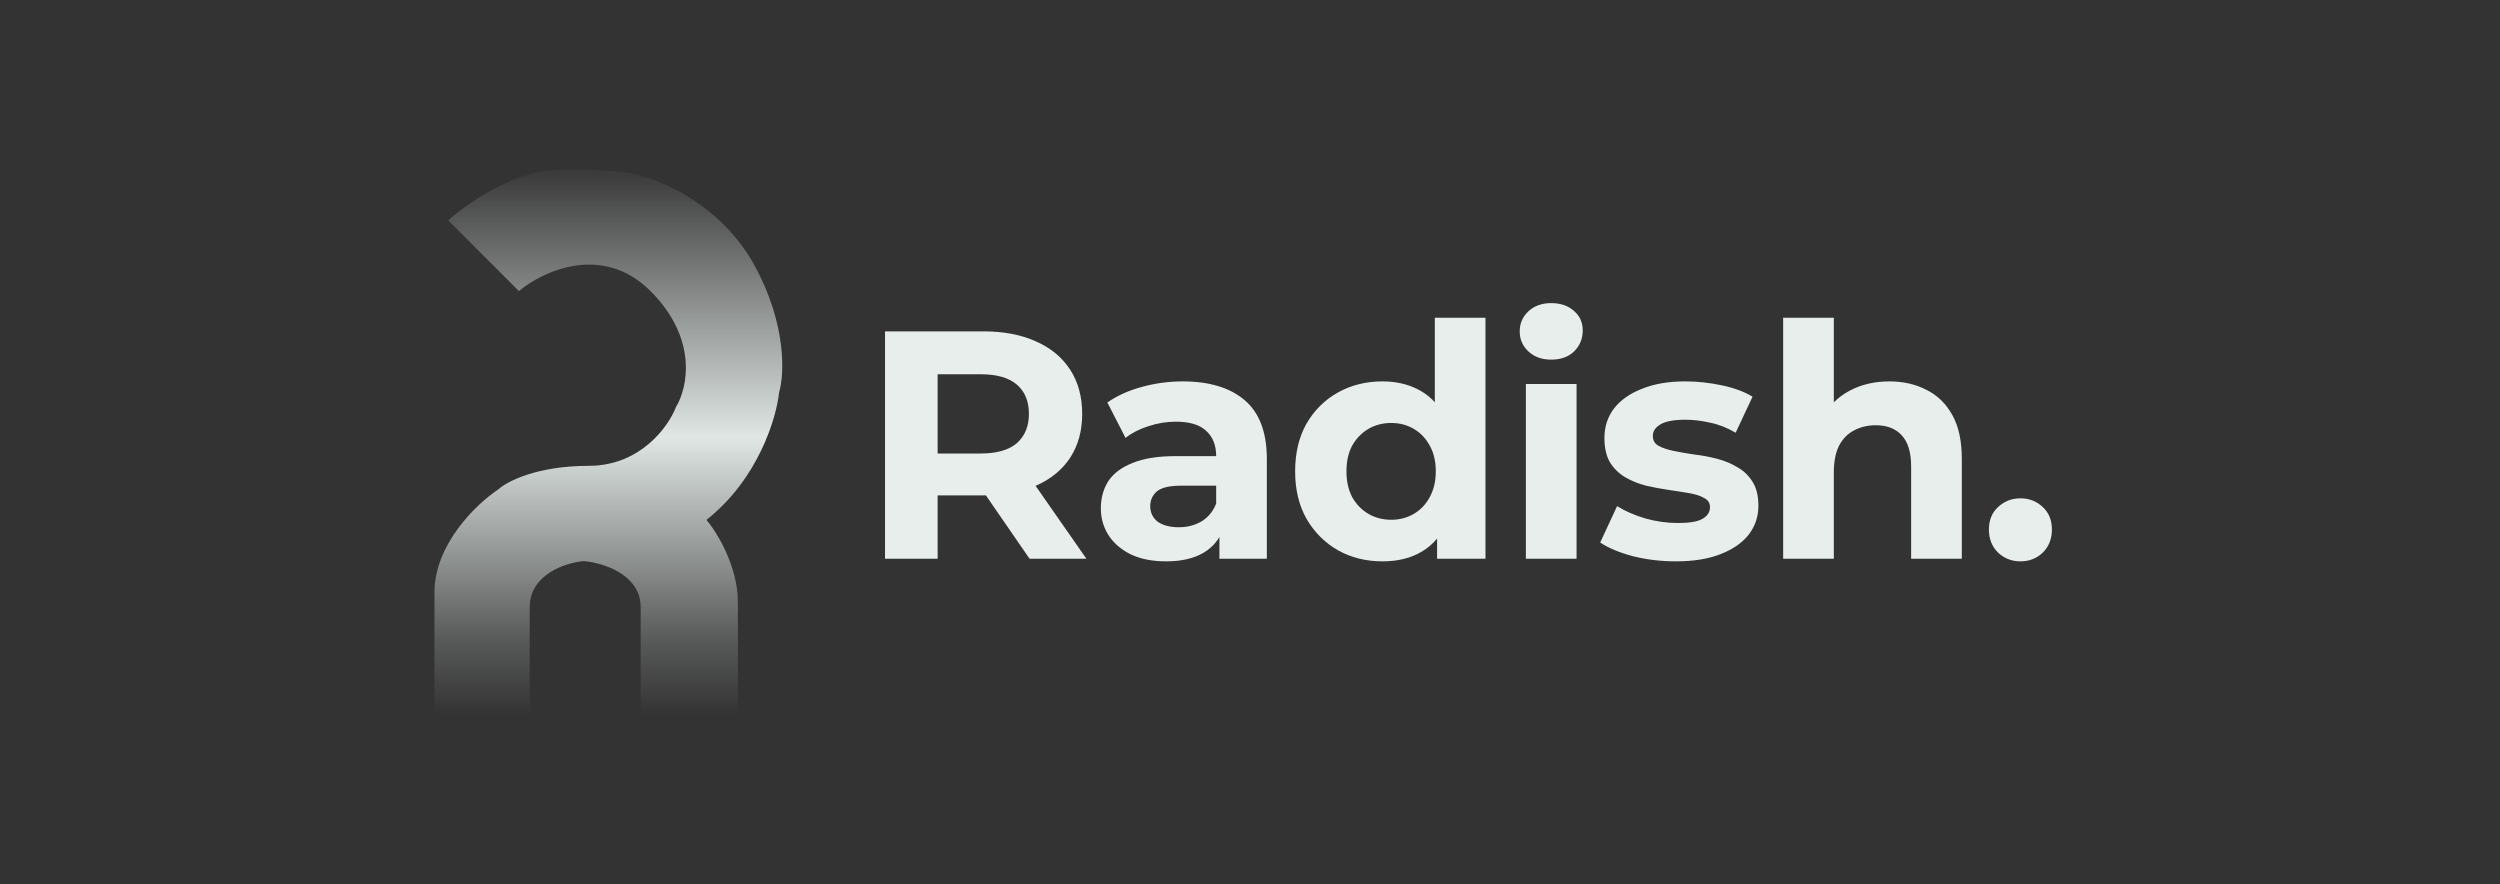
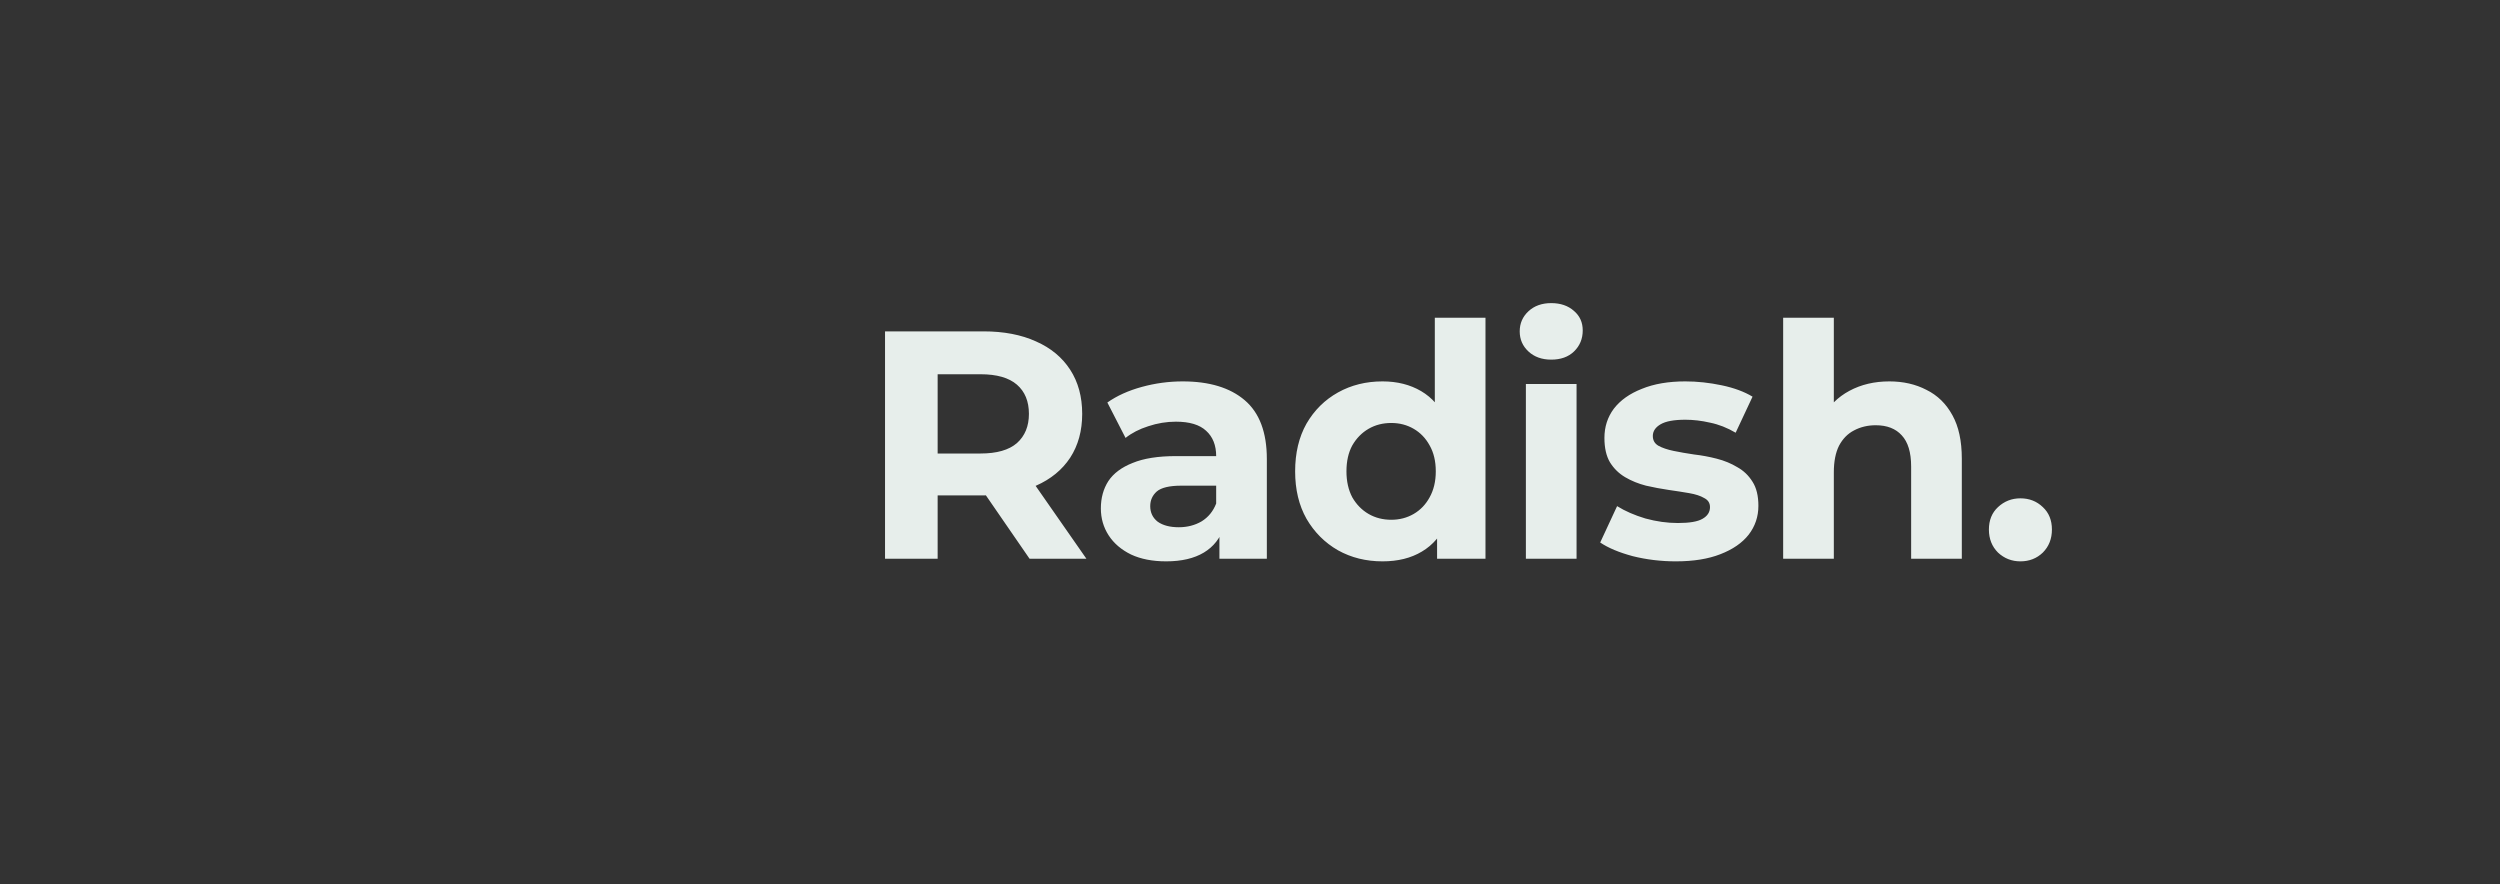
<svg xmlns="http://www.w3.org/2000/svg" width="294" height="104" viewBox="0 0 294 104" fill="none">
  <rect x="0" y="0" width="294" height="104" fill="#333333" stroke="none" />
-   <path d="M76.498 34.227C70.862 28.592 63.833 31.879 61.023 34.227L52.709 25.913C54.864 23.988 60.4 20.115 65.296 20.023C70.192 19.931 72.725 20.139 73.38 20.254C77.768 20.831 84.951 24.296 88.739 31.225C92.527 38.154 92.242 44.043 91.626 46.122C91.318 49.124 89.178 56.331 83.08 61.135C84.312 62.597 86.776 66.585 86.776 70.835V84H75.343V71.412C75.343 67.859 71.599 66.424 69.253 66.059C69.028 66.04 68.825 66.015 68.645 65.985C66.528 66.177 62.294 67.532 62.294 71.412V84H51.092V69.68C51.092 63.952 56.096 59.21 58.598 57.555C59.599 56.631 63.125 54.783 69.222 54.783C75.32 54.783 78.615 50.164 79.5 47.854C80.848 45.66 82.133 39.863 76.498 34.227Z" fill="url(#paint0_linear_198_4408)" />
  <path d="M104.079 65.709V38.969H115.653C118.047 38.969 120.11 39.364 121.841 40.154C123.573 40.918 124.91 42.025 125.852 43.477C126.795 44.928 127.266 46.66 127.266 48.672C127.266 50.658 126.795 52.377 125.852 53.829C124.91 55.255 123.573 56.35 121.841 57.114C120.11 57.878 118.047 58.26 115.653 58.26H107.517L110.267 55.548V65.709H104.079ZM121.077 65.709L114.393 56.006H121.001L127.762 65.709H121.077ZM110.267 56.236L107.517 53.332H115.309C117.219 53.332 118.645 52.925 119.588 52.11C120.53 51.27 121.001 50.124 121.001 48.672C121.001 47.195 120.53 46.049 119.588 45.234C118.645 44.419 117.219 44.012 115.309 44.012H107.517L110.267 41.07V56.236ZM143.404 65.709V61.698L143.022 60.819V53.638C143.022 52.365 142.627 51.371 141.838 50.658C141.074 49.945 139.89 49.589 138.285 49.589C137.19 49.589 136.108 49.767 135.038 50.124C133.994 50.455 133.103 50.913 132.364 51.499L130.225 47.335C131.346 46.546 132.695 45.934 134.274 45.502C135.853 45.069 137.457 44.852 139.087 44.852C142.22 44.852 144.652 45.591 146.383 47.068C148.115 48.545 148.981 50.849 148.981 53.982V65.709H143.404ZM137.139 66.015C135.535 66.015 134.16 65.747 133.014 65.212C131.868 64.652 130.989 63.901 130.378 62.959C129.767 62.016 129.461 60.959 129.461 59.788C129.461 58.566 129.754 57.496 130.34 56.579C130.951 55.663 131.906 54.95 133.205 54.44C134.503 53.905 136.197 53.638 138.285 53.638H143.748V57.114H138.935C137.534 57.114 136.566 57.343 136.031 57.802C135.522 58.26 135.267 58.833 135.267 59.521C135.267 60.285 135.56 60.896 136.146 61.354C136.757 61.787 137.585 62.004 138.629 62.004C139.622 62.004 140.513 61.774 141.303 61.316C142.092 60.832 142.665 60.132 143.022 59.215L143.939 61.965C143.506 63.29 142.716 64.296 141.57 64.983C140.424 65.671 138.947 66.015 137.139 66.015ZM162.584 66.015C160.648 66.015 158.904 65.582 157.35 64.716C155.797 63.825 154.562 62.589 153.645 61.011C152.754 59.431 152.308 57.572 152.308 55.433C152.308 53.269 152.754 51.397 153.645 49.818C154.562 48.239 155.797 47.017 157.35 46.151C158.904 45.285 160.648 44.852 162.584 44.852C164.315 44.852 165.831 45.234 167.129 45.998C168.428 46.762 169.434 47.921 170.147 49.474C170.86 51.028 171.217 53.014 171.217 55.433C171.217 57.827 170.873 59.813 170.185 61.392C169.498 62.946 168.504 64.105 167.206 64.869C165.932 65.633 164.392 66.015 162.584 66.015ZM163.615 61.125C164.583 61.125 165.461 60.896 166.251 60.438C167.04 59.979 167.664 59.33 168.122 58.489C168.606 57.623 168.848 56.605 168.848 55.433C168.848 54.236 168.606 53.218 168.122 52.377C167.664 51.537 167.04 50.888 166.251 50.429C165.461 49.971 164.583 49.742 163.615 49.742C162.622 49.742 161.73 49.971 160.941 50.429C160.152 50.888 159.515 51.537 159.031 52.377C158.573 53.218 158.343 54.236 158.343 55.433C158.343 56.605 158.573 57.623 159.031 58.489C159.515 59.33 160.152 59.979 160.941 60.438C161.73 60.896 162.622 61.125 163.615 61.125ZM169.001 65.709V61.507L169.116 55.395L168.734 49.321V37.365H174.693V65.709H169.001ZM179.444 65.709V45.158H185.403V65.709H179.444ZM182.424 42.293C181.329 42.293 180.437 41.974 179.75 41.338C179.062 40.701 178.718 39.912 178.718 38.969C178.718 38.027 179.062 37.238 179.75 36.601C180.437 35.964 181.329 35.646 182.424 35.646C183.519 35.646 184.41 35.952 185.098 36.563C185.785 37.149 186.129 37.913 186.129 38.855C186.129 39.848 185.785 40.676 185.098 41.338C184.436 41.974 183.544 42.293 182.424 42.293ZM197.084 66.015C195.327 66.015 193.633 65.811 192.003 65.403C190.399 64.971 189.126 64.436 188.183 63.799L190.17 59.521C191.112 60.106 192.22 60.59 193.493 60.972C194.792 61.329 196.065 61.507 197.313 61.507C198.688 61.507 199.656 61.342 200.216 61.011C200.802 60.679 201.095 60.221 201.095 59.635C201.095 59.151 200.866 58.795 200.407 58.566C199.974 58.311 199.389 58.12 198.65 57.993C197.912 57.865 197.097 57.738 196.205 57.611C195.339 57.483 194.461 57.318 193.57 57.114C192.678 56.885 191.863 56.554 191.125 56.121C190.386 55.688 189.788 55.102 189.329 54.364C188.896 53.625 188.68 52.67 188.68 51.499C188.68 50.2 189.049 49.054 189.788 48.061C190.552 47.068 191.647 46.291 193.073 45.731C194.499 45.145 196.205 44.852 198.192 44.852C199.592 44.852 201.018 45.005 202.47 45.31C203.922 45.616 205.131 46.062 206.099 46.648L204.113 50.888C203.119 50.302 202.113 49.907 201.095 49.703C200.102 49.474 199.134 49.36 198.192 49.36C196.867 49.36 195.9 49.538 195.289 49.894C194.677 50.251 194.372 50.709 194.372 51.27C194.372 51.779 194.588 52.161 195.021 52.416C195.48 52.67 196.078 52.874 196.817 53.027C197.555 53.18 198.357 53.32 199.223 53.447C200.114 53.549 201.006 53.714 201.897 53.944C202.788 54.173 203.591 54.504 204.304 54.937C205.042 55.344 205.641 55.917 206.099 56.656C206.557 57.369 206.787 58.311 206.787 59.483C206.787 60.756 206.405 61.889 205.641 62.882C204.877 63.85 203.769 64.614 202.317 65.174C200.891 65.734 199.147 66.015 197.084 66.015ZM222.19 44.852C223.82 44.852 225.272 45.183 226.545 45.845C227.844 46.482 228.863 47.475 229.601 48.825C230.34 50.149 230.709 51.855 230.709 53.944V65.709H224.75V54.86C224.75 53.205 224.381 51.983 223.642 51.193C222.929 50.404 221.91 50.009 220.586 50.009C219.644 50.009 218.791 50.213 218.027 50.62C217.288 51.002 216.702 51.601 216.27 52.416C215.862 53.23 215.658 54.275 215.658 55.548V65.709H209.699V37.365H215.658V50.849L214.321 49.13C215.06 47.755 216.117 46.698 217.492 45.96C218.867 45.221 220.433 44.852 222.19 44.852ZM237.6 66.015C236.582 66.015 235.703 65.671 234.965 64.983C234.252 64.27 233.895 63.366 233.895 62.271C233.895 61.176 234.252 60.297 234.965 59.635C235.703 58.948 236.582 58.604 237.6 58.604C238.644 58.604 239.523 58.948 240.236 59.635C240.949 60.297 241.306 61.176 241.306 62.271C241.306 63.366 240.949 64.27 240.236 64.983C239.523 65.671 238.644 66.015 237.6 66.015Z" fill="#E7EEEB" />
  <defs>
    <linearGradient id="paint0_linear_198_4408" x1="71.648" y1="84.115" x2="71.648" y2="19.907" gradientUnits="userSpaceOnUse">
      <stop stop-color="#E7EEEB" stop-opacity="0" />
      <stop offset="0.134" stop-color="#E7EEEB" stop-opacity="0.2" />
      <stop offset="0.509" stop-color="#E7EEEB" stop-opacity="0.96" />
      <stop offset="0.988" stop-color="#E7EEEB" stop-opacity="0.05" />
    </linearGradient>
  </defs>
</svg>